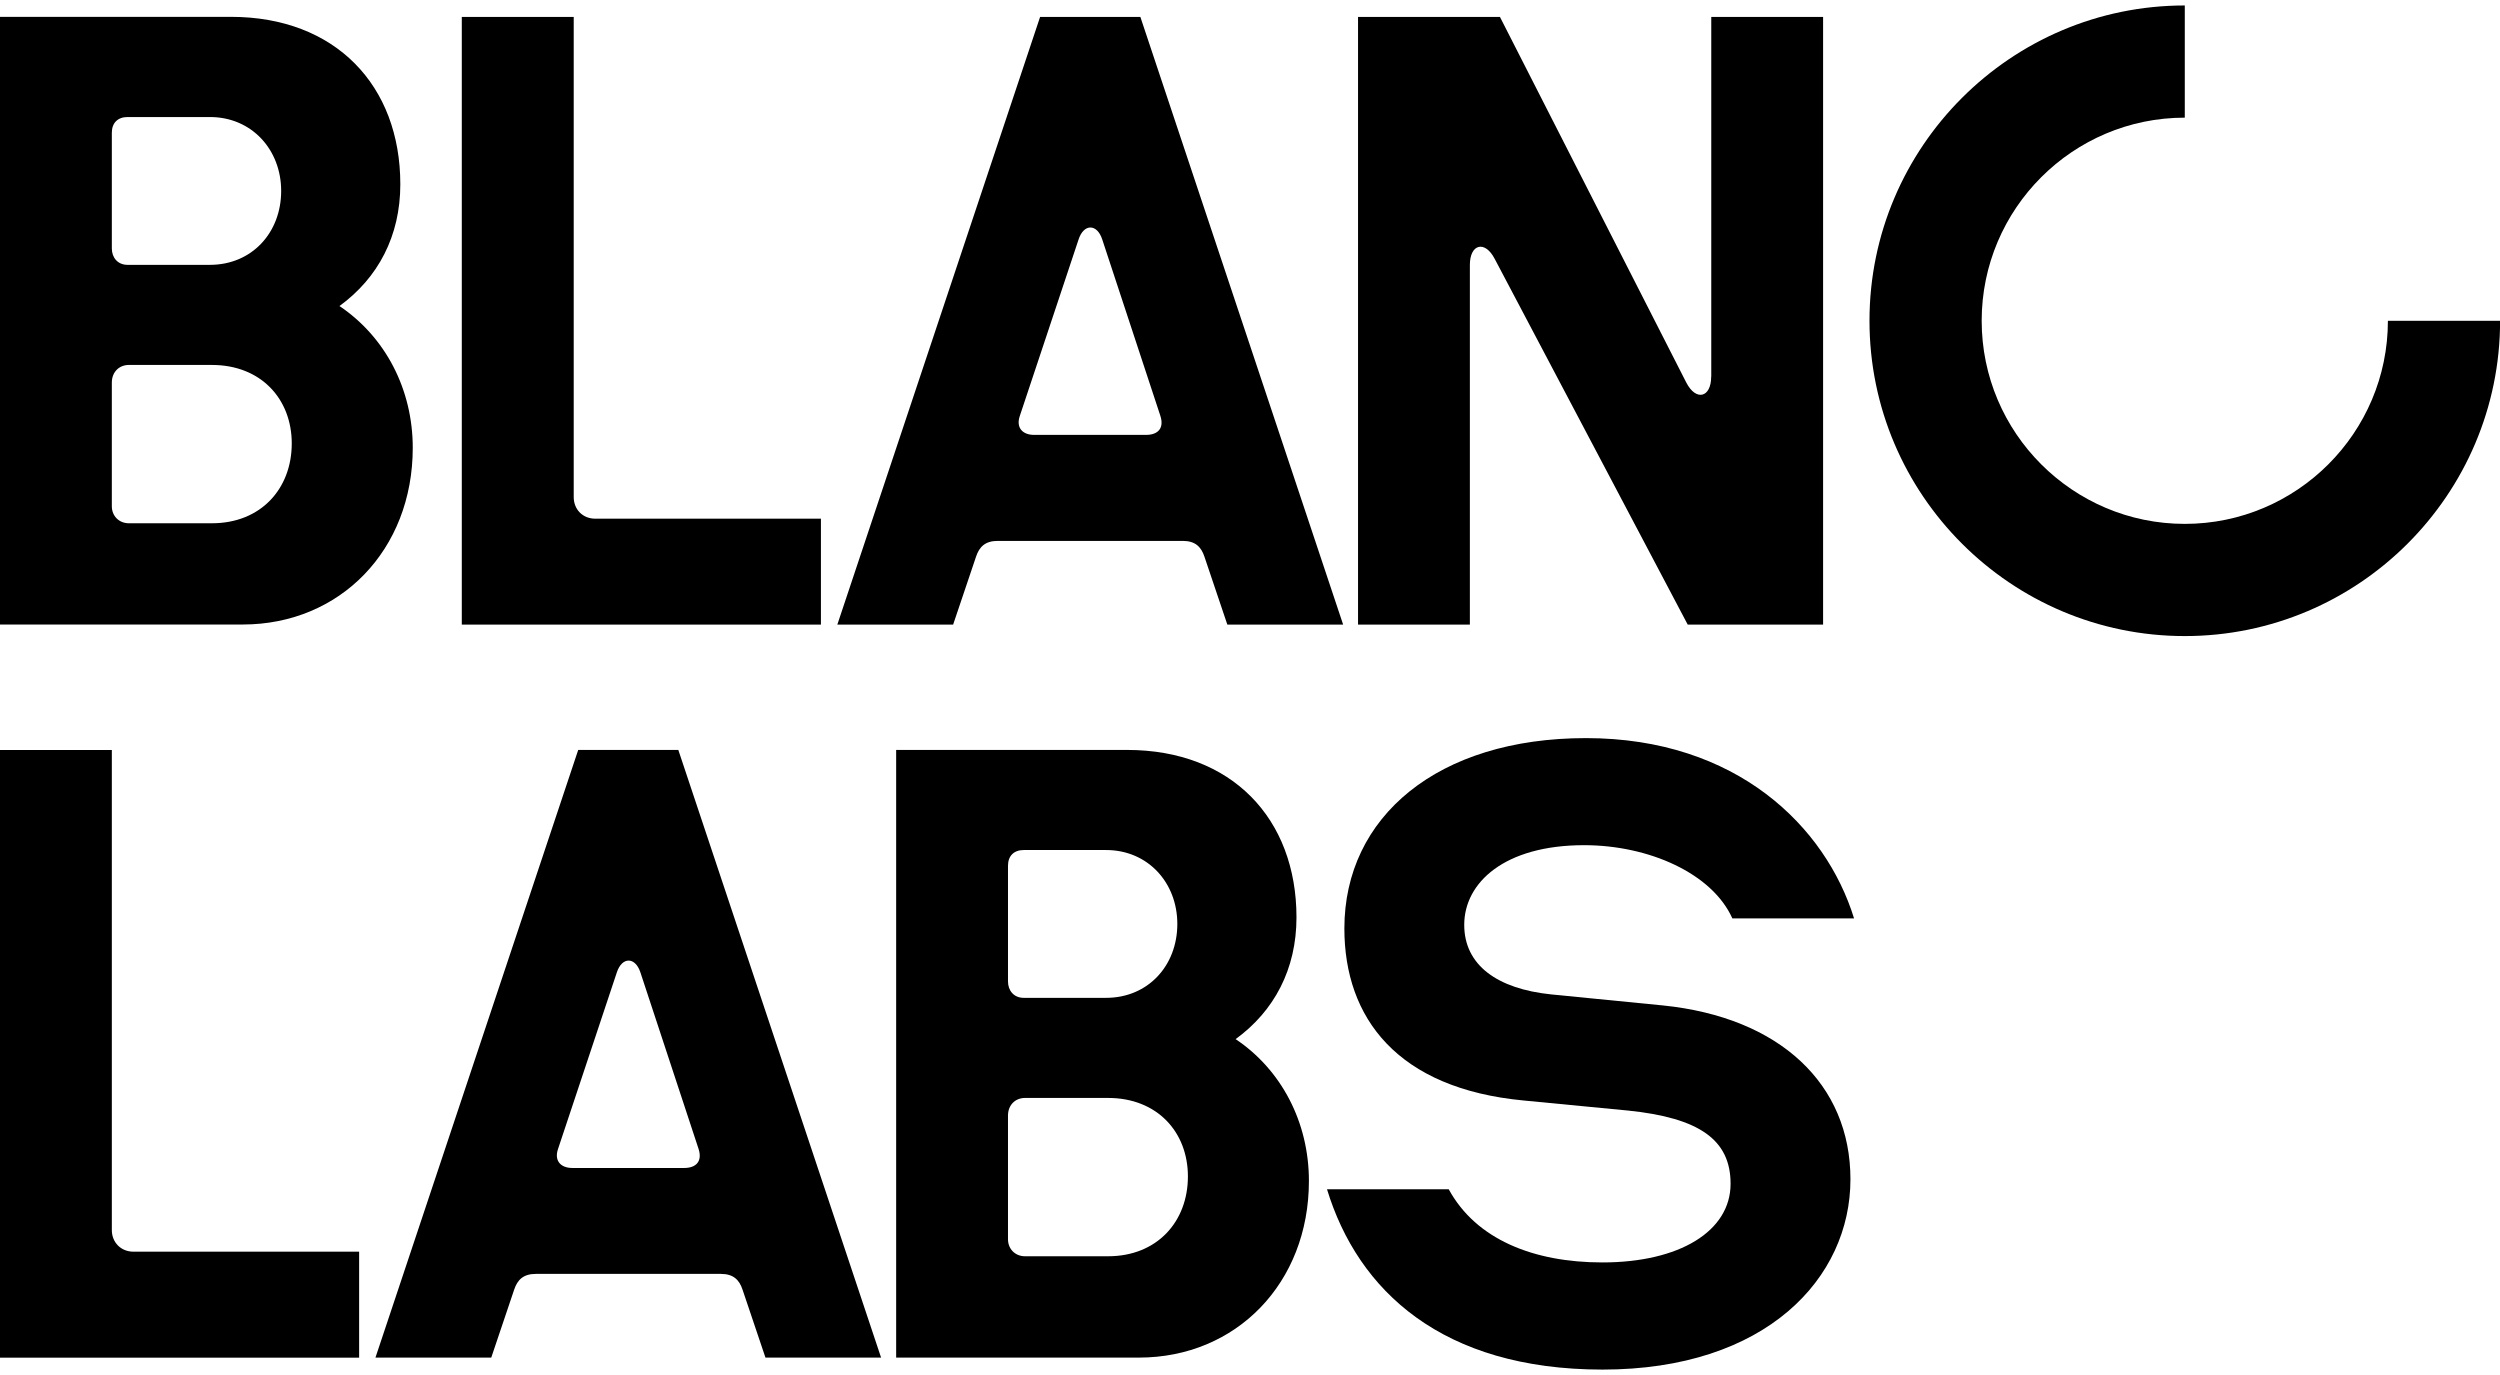
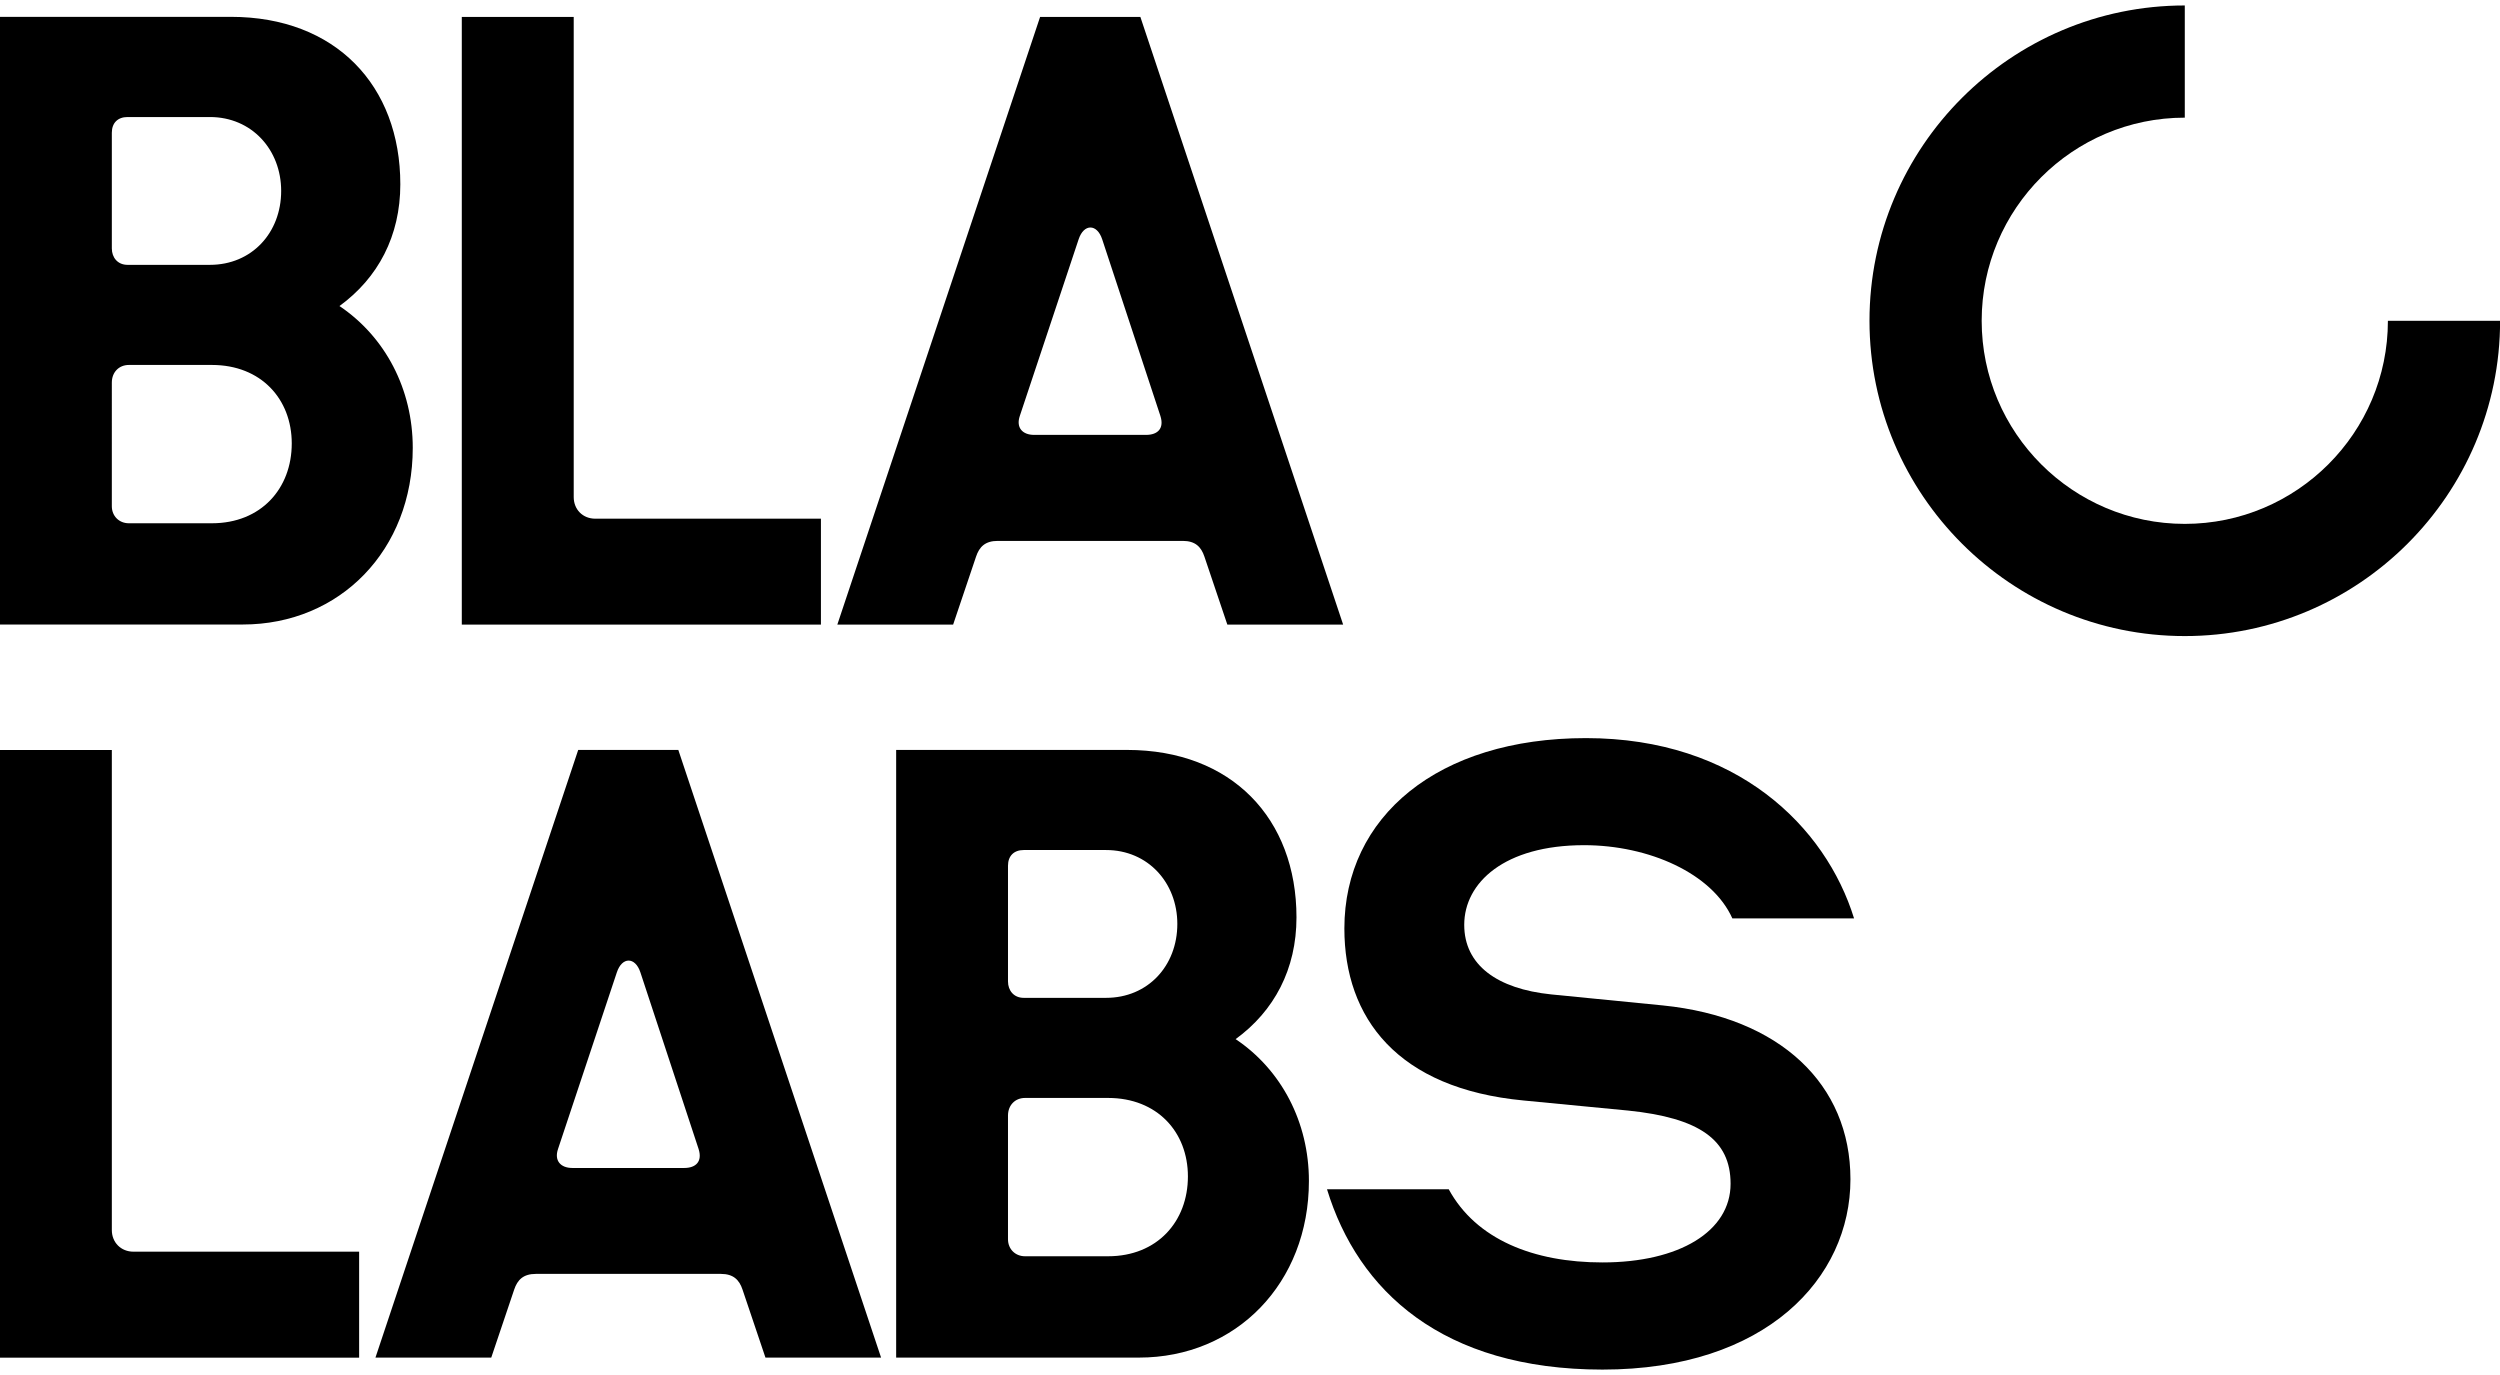
<svg xmlns="http://www.w3.org/2000/svg" id="Layer_1" x="0px" y="0px" viewBox="0 0 283.46 155.91" style="enable-background:new 0 0 283.46 155.91;" xml:space="preserve">
  <g>
    <g>
      <g>
        <path d="M117.93,1.92l-22.99,68.9h13.13l2.6-7.71c0.37-1.11,1.04-1.78,2.45-1.78h20.99c1.41,0,2.08,0.67,2.45,1.78l2.6,7.71 h13.13L129.3,1.92C129.3,1.92,117.93,1.92,117.93,1.92z M129.94,49.31h-12.68c-1.33,0-2.08-0.82-1.63-2.15l6.67-20.03 c0.59-1.78,2.08-1.78,2.67,0l6.6,20.03C132.02,48.57,131.28,49.31,129.94,49.31" />
-         <path d="M194.02,42.71c0,2.37-1.71,2.82-2.82,0.67L170.07,1.92h-16.09v68.9h12.68V30.03c0-2.37,1.71-2.82,2.82-0.67l21.88,41.46 h15.35V1.92h-12.68v40.79H194.02z" />
        <path d="M65.05,56.36V1.92H52.36v68.9h40.72V58.81H67.49C66.08,58.81,65.05,57.77,65.05,56.36" />
        <path d="M38.49,34.7c4.38-3.19,6.9-7.94,6.9-13.8c0-11.2-7.34-18.99-19.21-18.99H0v68.9h27.52c11.05,0,19.28-8.46,19.28-20.03 C46.8,44.12,43.68,38.19,38.49,34.7 M12.68,15.05c0-1.11,0.67-1.78,1.78-1.78h9.34c4.75,0,8.08,3.71,8.08,8.38 c0,4.75-3.34,8.38-8.08,8.38h-9.34c-1.11,0-1.78-0.82-1.78-1.86C12.68,28.17,12.68,15.05,12.68,15.05z M24.03,59.33h-9.42 c-1.11,0-1.93-0.82-1.93-1.93V43.38c0-1.19,0.82-2,1.93-2h9.42c5.56,0,9.05,3.86,9.05,8.9C33.08,55.4,29.59,59.33,24.03,59.33" />
        <path d="M270.75,36.37L270.75,36.37c0,12.7-10.33,23.03-23.03,23.03c-12.7,0-23.03-10.33-23.03-23.03s10.33-23.03,23.03-23.03 l0,0V0.62l0,0c-19.71,0-35.75,16.04-35.75,35.75s16.04,35.75,35.75,35.75s35.75-16.04,35.75-35.75l0,0 C283.47,36.37,270.75,36.37,270.75,36.37z" />
      </g>
    </g>
    <path d="M140.1,117.82c4.38-3.19,6.9-7.94,6.9-13.8c0-11.2-7.34-18.99-19.21-18.99h-26.18v68.9h27.52 c11.05,0,19.28-8.46,19.28-20.03C148.41,127.24,145.29,121.3,140.1,117.82 M114.29,98.16c0-1.11,0.67-1.78,1.78-1.78h9.34 c4.75,0,8.08,3.71,8.08,8.38c0,4.75-3.34,8.38-8.08,8.38h-9.34c-1.11,0-1.78-0.82-1.78-1.86 C114.29,111.28,114.29,98.16,114.29,98.16z M125.64,142.44h-9.42c-1.11,0-1.93-0.82-1.93-1.93v-14.02c0-1.19,0.82-2,1.93-2h9.42 c5.56,0,9.05,3.86,9.05,8.9C134.69,138.51,131.2,142.44,125.64,142.44" />
    <g>
      <path d="M150.46,134.84h13.8c3.11,5.71,9.65,8.3,17.43,8.3c8.72,0,14.53-3.53,14.53-8.92c0-4.98-3.53-7.47-11.62-8.3l-11.83-1.14 c-14.32-1.35-20.34-9.34-20.34-19.51c0-12.66,10.58-21.58,27.39-21.58c17.12,0,27.19,10.06,30.4,20.44h-13.8 c-2.28-5.09-9.44-8.3-16.81-8.3c-9.03,0-13.59,4.25-13.59,9.03c0,4.57,3.74,7.26,9.86,7.89l12.66,1.25 c13.28,1.35,21.27,8.92,21.27,19.71c0,11.21-9.55,21.58-28.12,21.58C163.53,155.28,153.98,146.36,150.46,134.84z" />
    </g>
    <path d="M65.56,85.03l-22.99,68.9H55.7l2.6-7.71c0.37-1.11,1.04-1.78,2.45-1.78h20.99c1.41,0,2.08,0.67,2.45,1.78l2.6,7.71H99.9 l-22.99-68.9C76.91,85.03,65.56,85.03,65.56,85.03z M77.58,132.43H64.9c-1.33,0-2.08-0.82-1.63-2.15l6.67-20.03 c0.59-1.78,2.08-1.78,2.67,0l6.6,20.03C79.66,131.69,78.91,132.43,77.58,132.43" />
    <path d="M12.68,139.47V85.04H0v68.9h40.72v-12.02H15.13C13.72,141.92,12.68,140.88,12.68,139.47" />
  </g>
</svg>